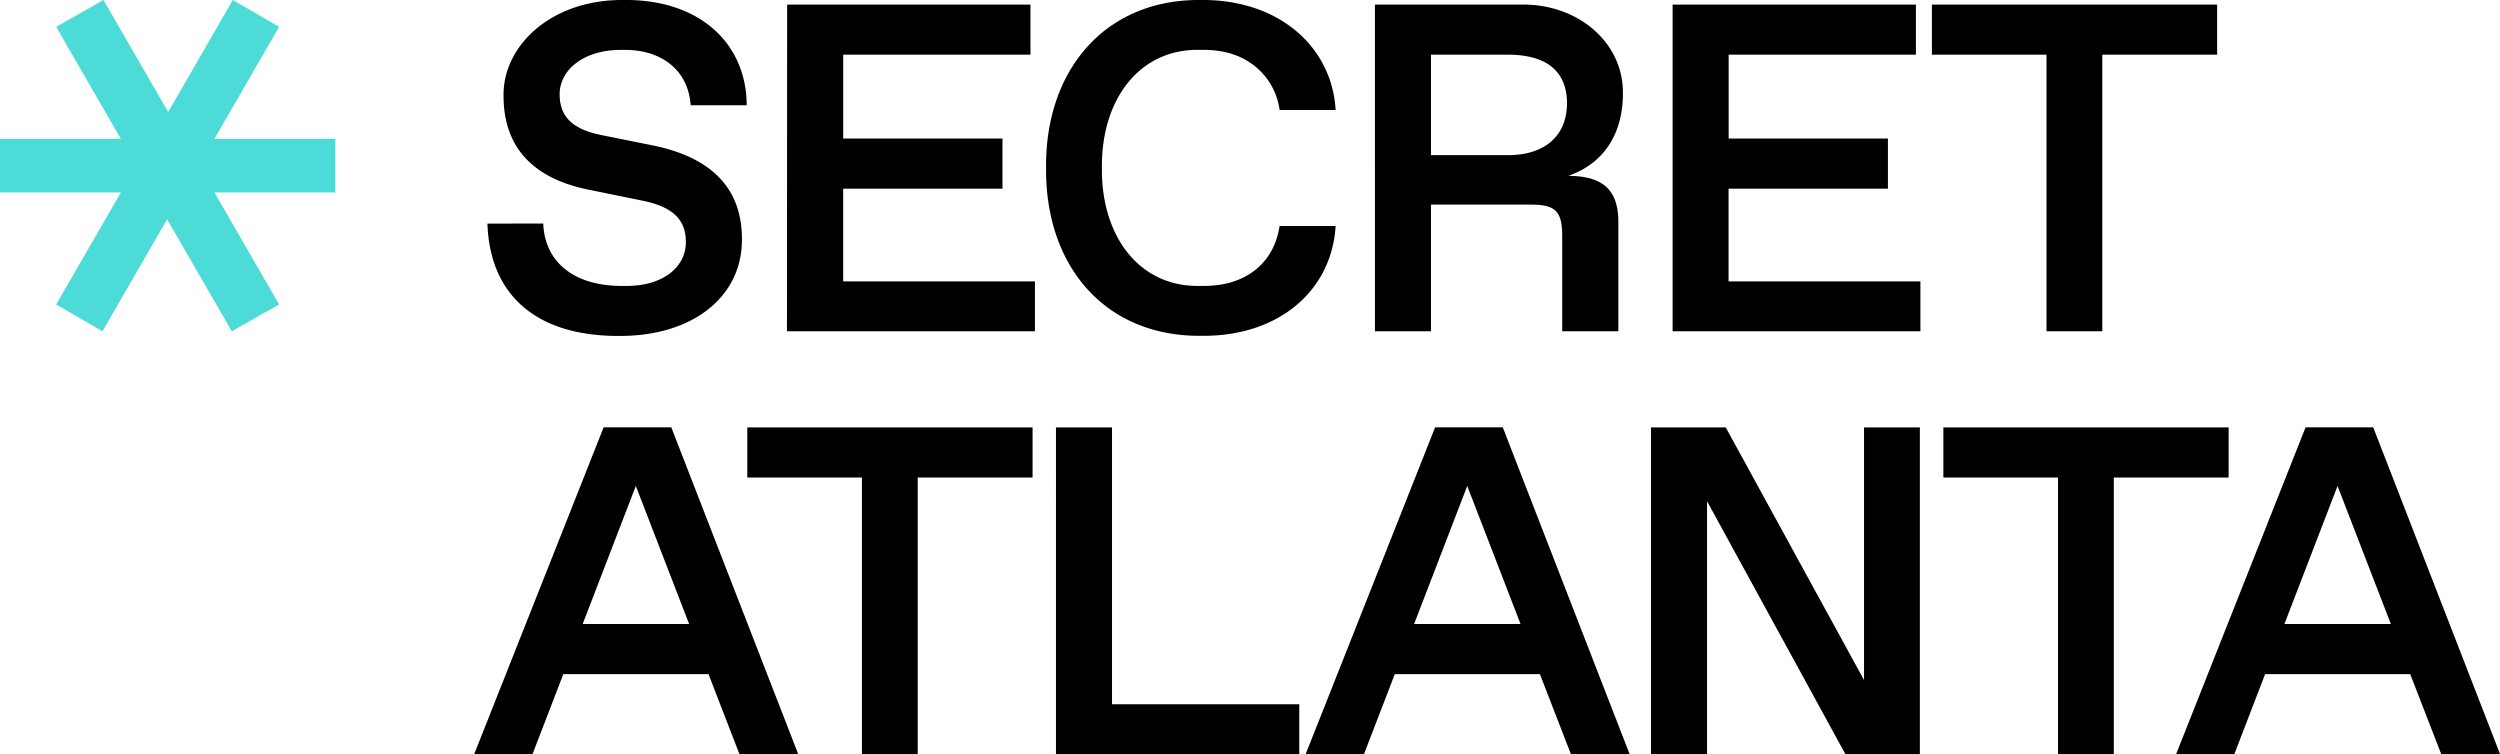
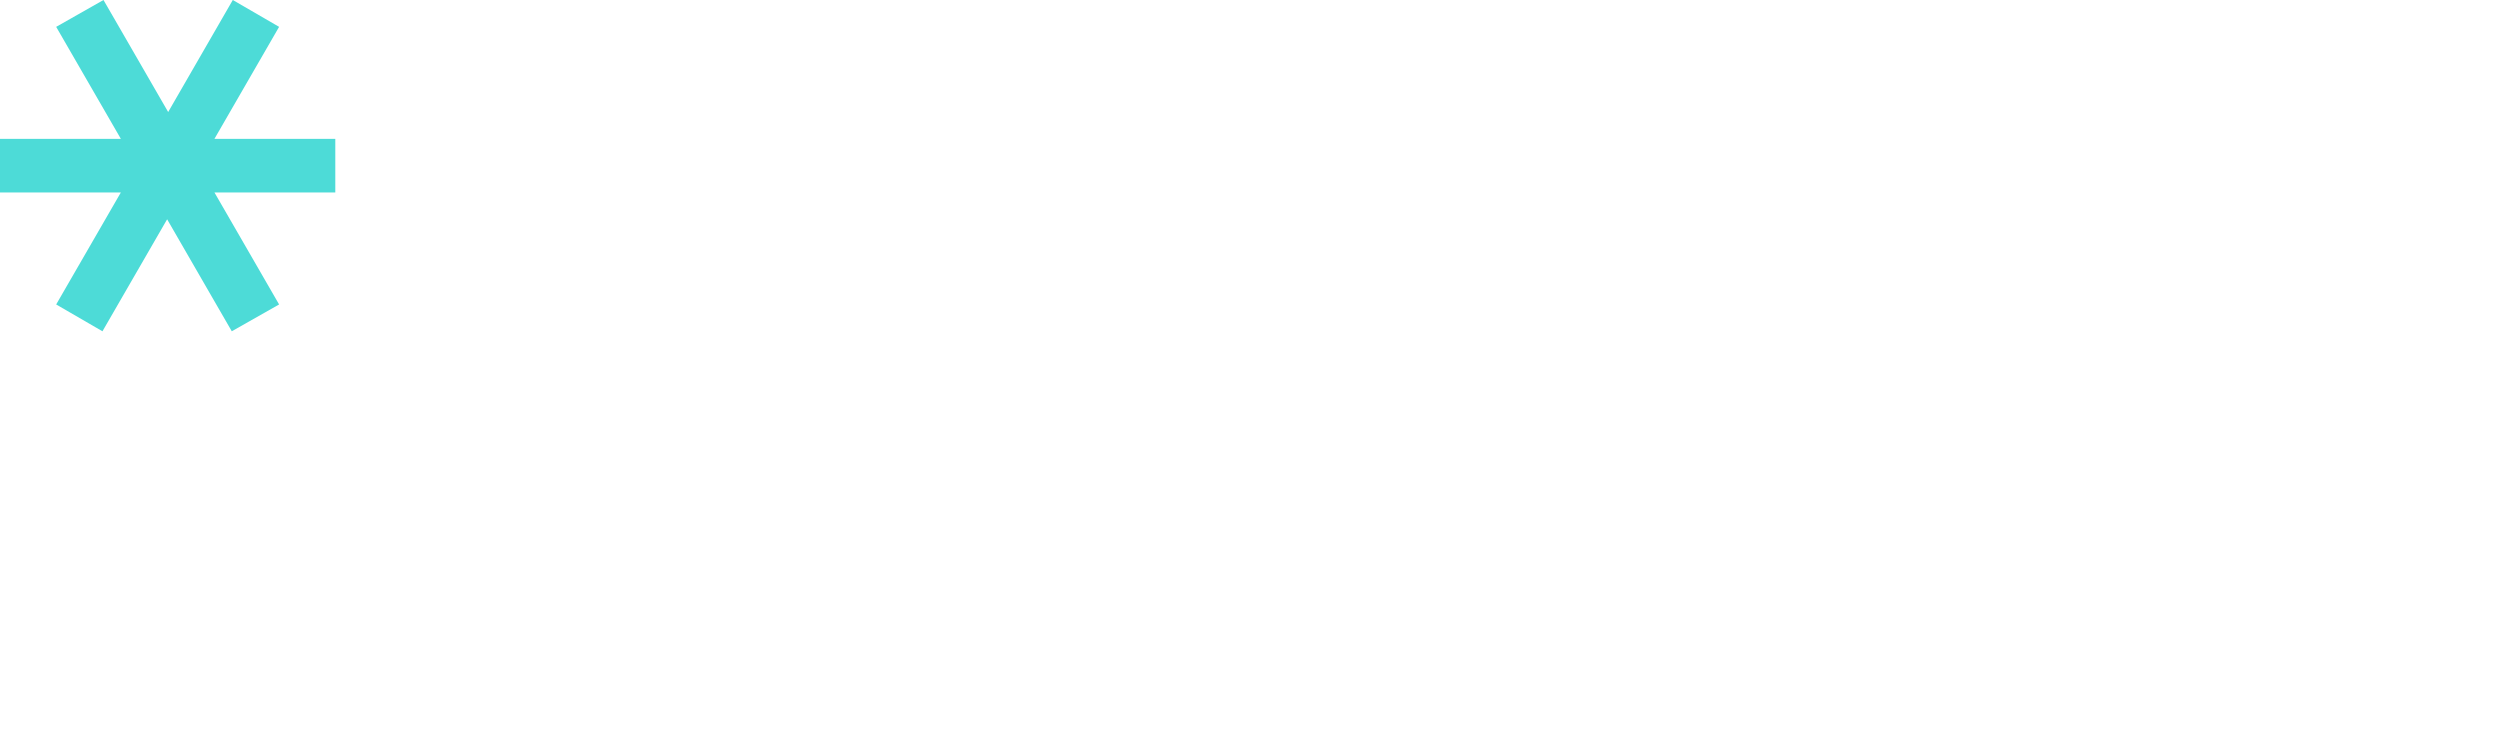
<svg xmlns="http://www.w3.org/2000/svg" data-name="Layer 1" viewBox="0 0 987.98 298.02">
-   <path d="M214.69 88.33c.54 15 11.88 24.67 31.06 24.67h1.8c14.86 0 23.5-7.74 23.5-17.29 0-8.73-4.86-13.86-17-16.38L232 74.83c-21.88-4.6-33-17.11-33-36.92C198.66 18.19 217.75-.36 246.74 0c29.71-.27 48.26 17.11 48.35 41.6h-22.15c-.9-13.77-11.43-21.88-25.84-21.88h-1.8c-14.59 0-24.13 7.84-24.13 17.56 0 9 5.31 13.87 16.57 16.12l19.89 4c23 4.59 35.57 16.57 35.57 37 .27 22.42-19 38.63-48.89 38.36-32.95 0-50.78-16.66-51.68-44.39ZM311.07 1.81h96.16v19.8h-74v33.14h62.94v19.81h-62.95v36.64H409v19.72h-98ZM474.71 0c30.62-.28 51.68 18.45 53.12 43.48h-22.14a26.7 26.7 0 0 0-9.82-17.37c-5.31-4.24-12-6.4-20.17-6.4h-1.89c-23.23-.36-38.62 19.18-38.35 46.64-.27 27.46 15.12 47 38.35 46.64h1.89q12.3 0 20.26-6.21c5.31-4.23 8.56-10 9.73-17.47h22.14c-1.53 25.48-22.41 43.76-53.12 43.4-38 .36-61.67-27.55-61.31-66.36C413 27.74 436.72-.45 474.71 0ZM543.36 1.81h58c22.51-.27 40.25 15.21 40 35.11 0 16.3-7.83 27.82-21.61 32.59 14 0 19.81 5.85 19.81 18.19v43.22h-22.19V93.28c0-9.72-2.61-12.42-12.33-12.42h-39.53v50.06h-22.15Zm52.58 59.51c14.86 0 23.32-7.92 23.32-20.53s-8.1-19.18-23.32-19.18h-30.43v39.71ZM661 1.81h96.15v19.8h-74v33.14h62.94v19.81h-62.98v36.64h75.82v19.72H661ZM808.76 21.61h-45.29V1.81H876.2v19.8h-45.38v109.31h-22.06ZM280 266.42h-57.39L210.46 298h-23.05l51.14-129.11h26.74L315.44 298h-23.23Zm-7.66-19.81-21.07-54.56-21 54.56ZM340.62 188.72h-45.29v-19.81h112.73v19.81h-45.38V298h-22.06ZM417.31 168.91h22.15v109.4h74V298h-96.15ZM608.56 266.42H551.2L539.05 298H516l51.14-129.11h26.74L644 298h-23.2Zm-7.65-19.81-21.07-54.56-21 54.56ZM758.71 168.91V298h-29.44l-54.66-99.93V298h-22.15V168.91H682l54.65 99.85v-99.85ZM813.3 188.72H768v-19.81h112.74v19.81h-45.38V298H813.3ZM952.5 266.42h-57.35L883 298h-23l51.14-129.11h26.74L988 298h-23.25Zm-7.65-19.81-21.07-54.56-21 54.56Z" />
  <path fill="#4ddbd7" d="m22.2 120.32 25.56-44.26H0V54.87h47.76L22.2 10.61 40.9 0l25.56 44.27L92 0l18.3 10.61-25.55 44.26h47.76v21.19H84.75l25.55 44.26-18.7 10.6-25.55-44.26-25.56 44.26Z" />
</svg>